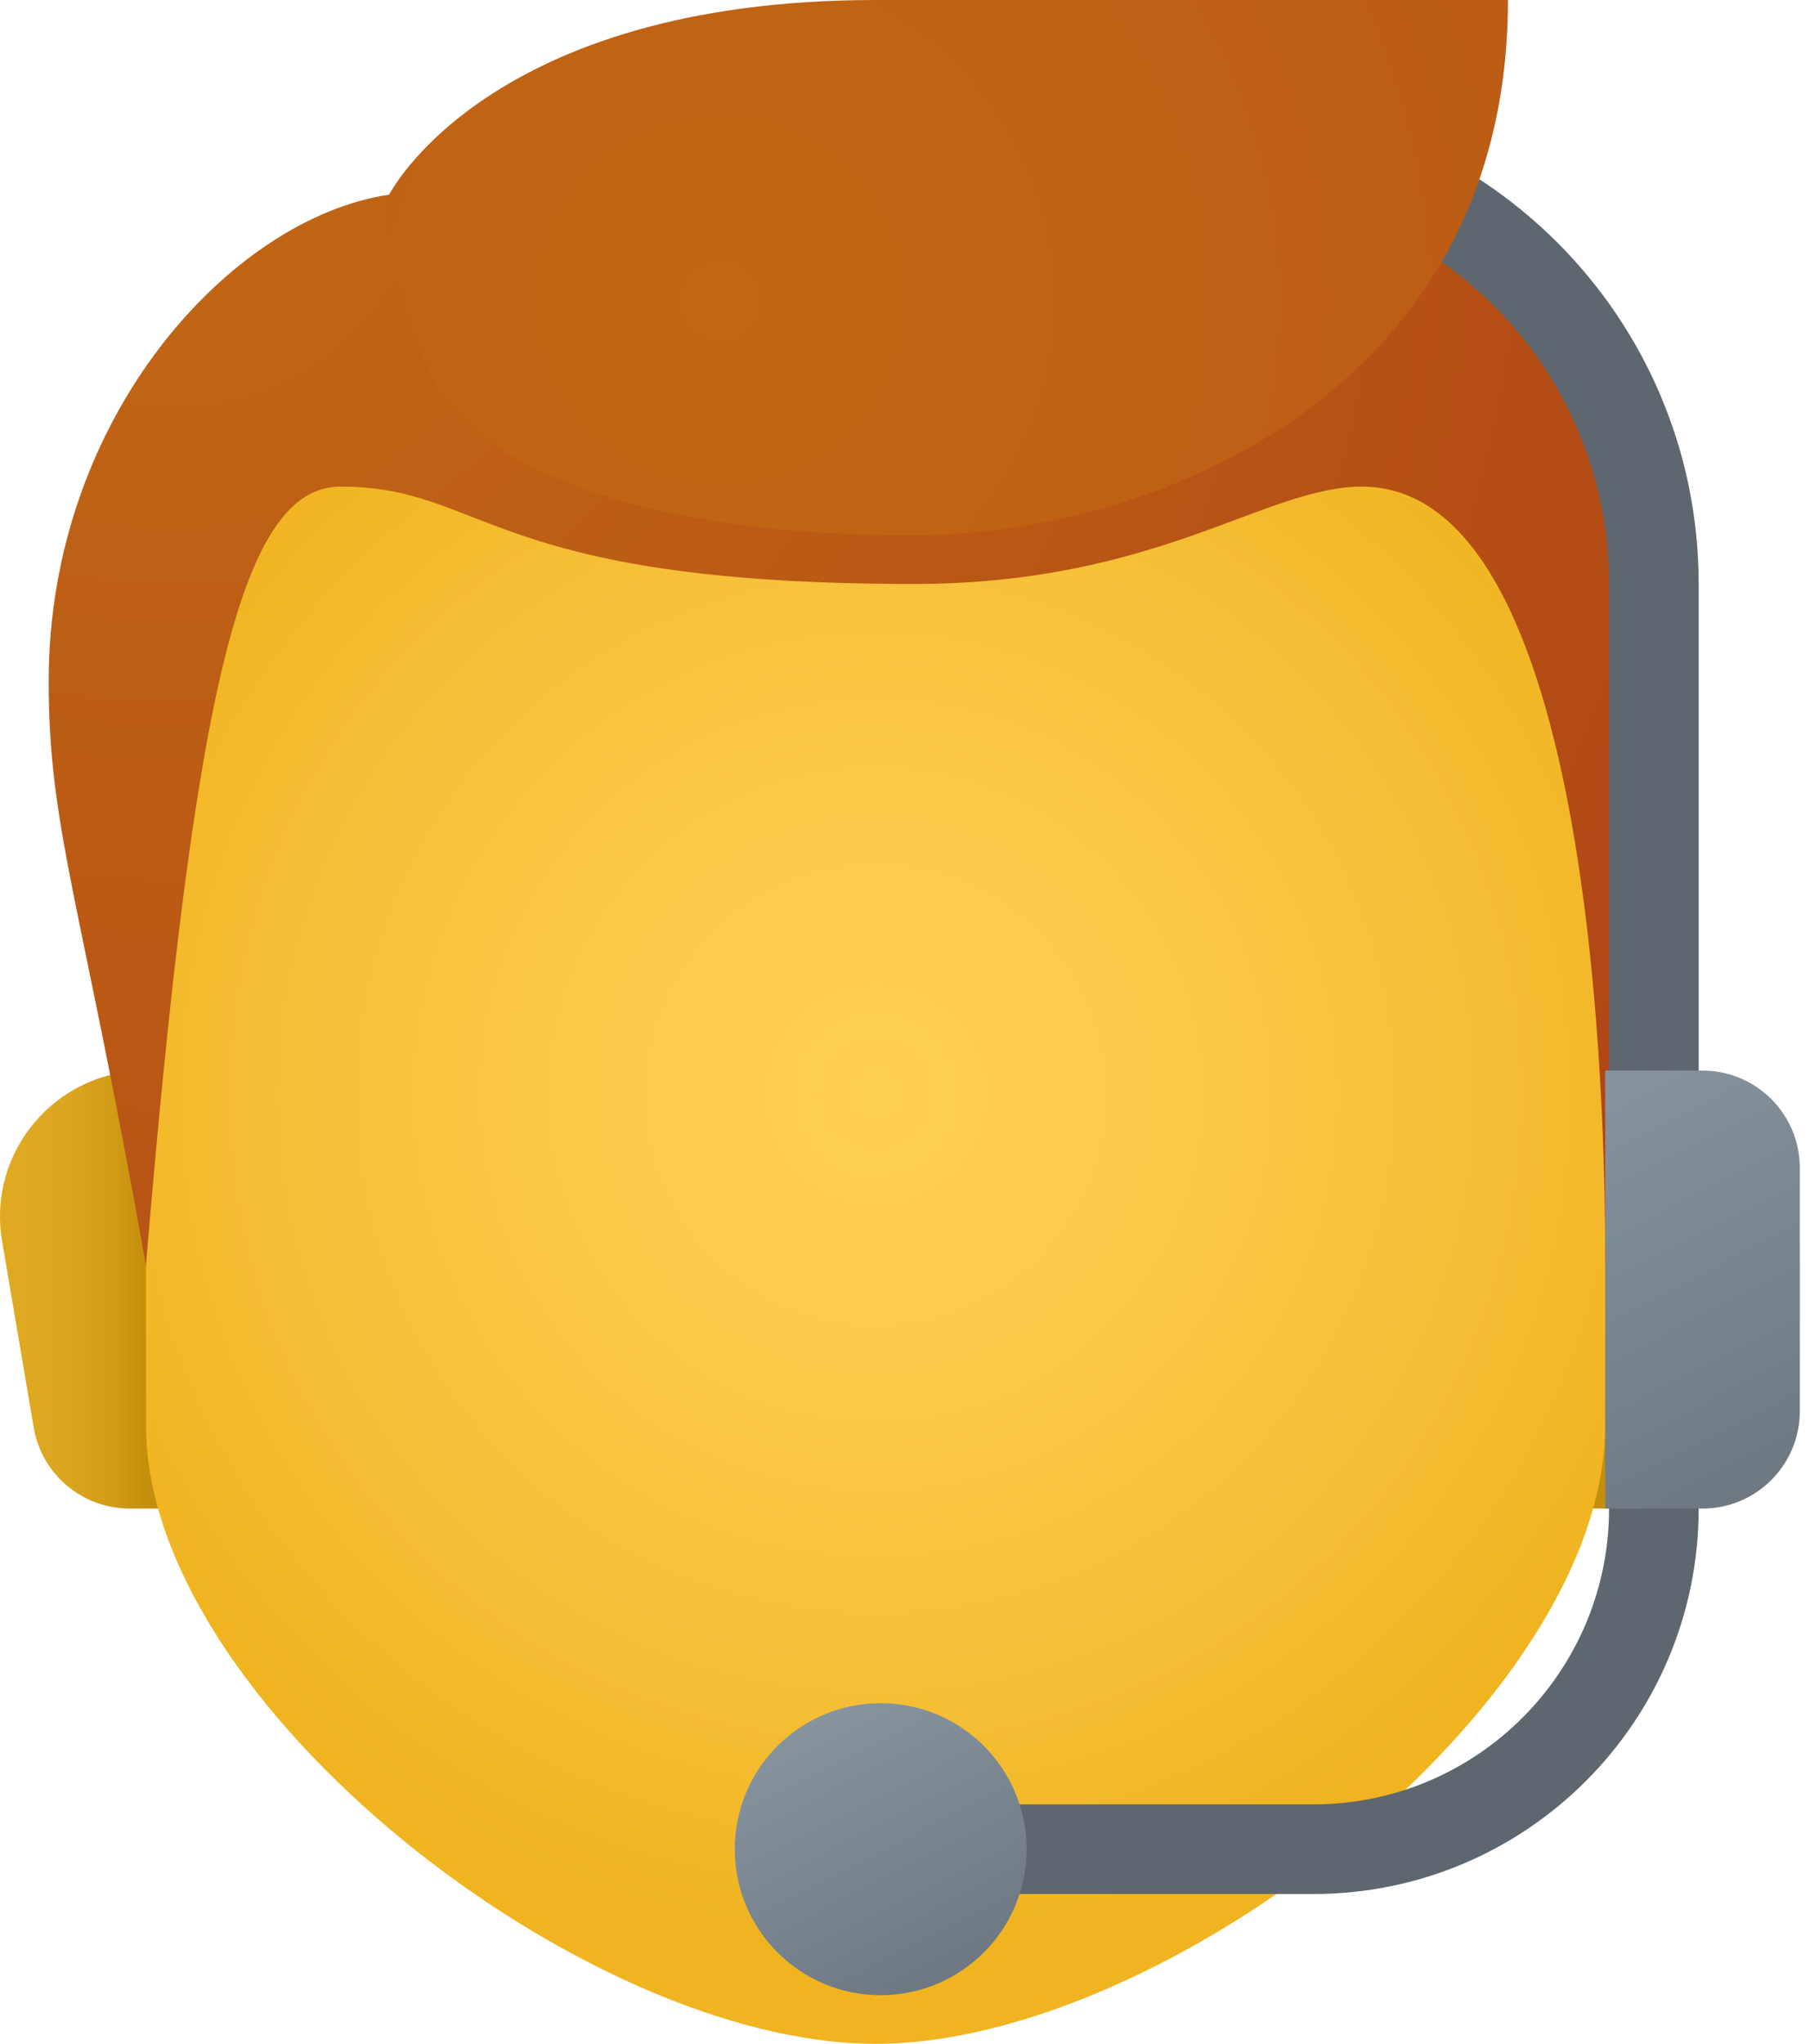
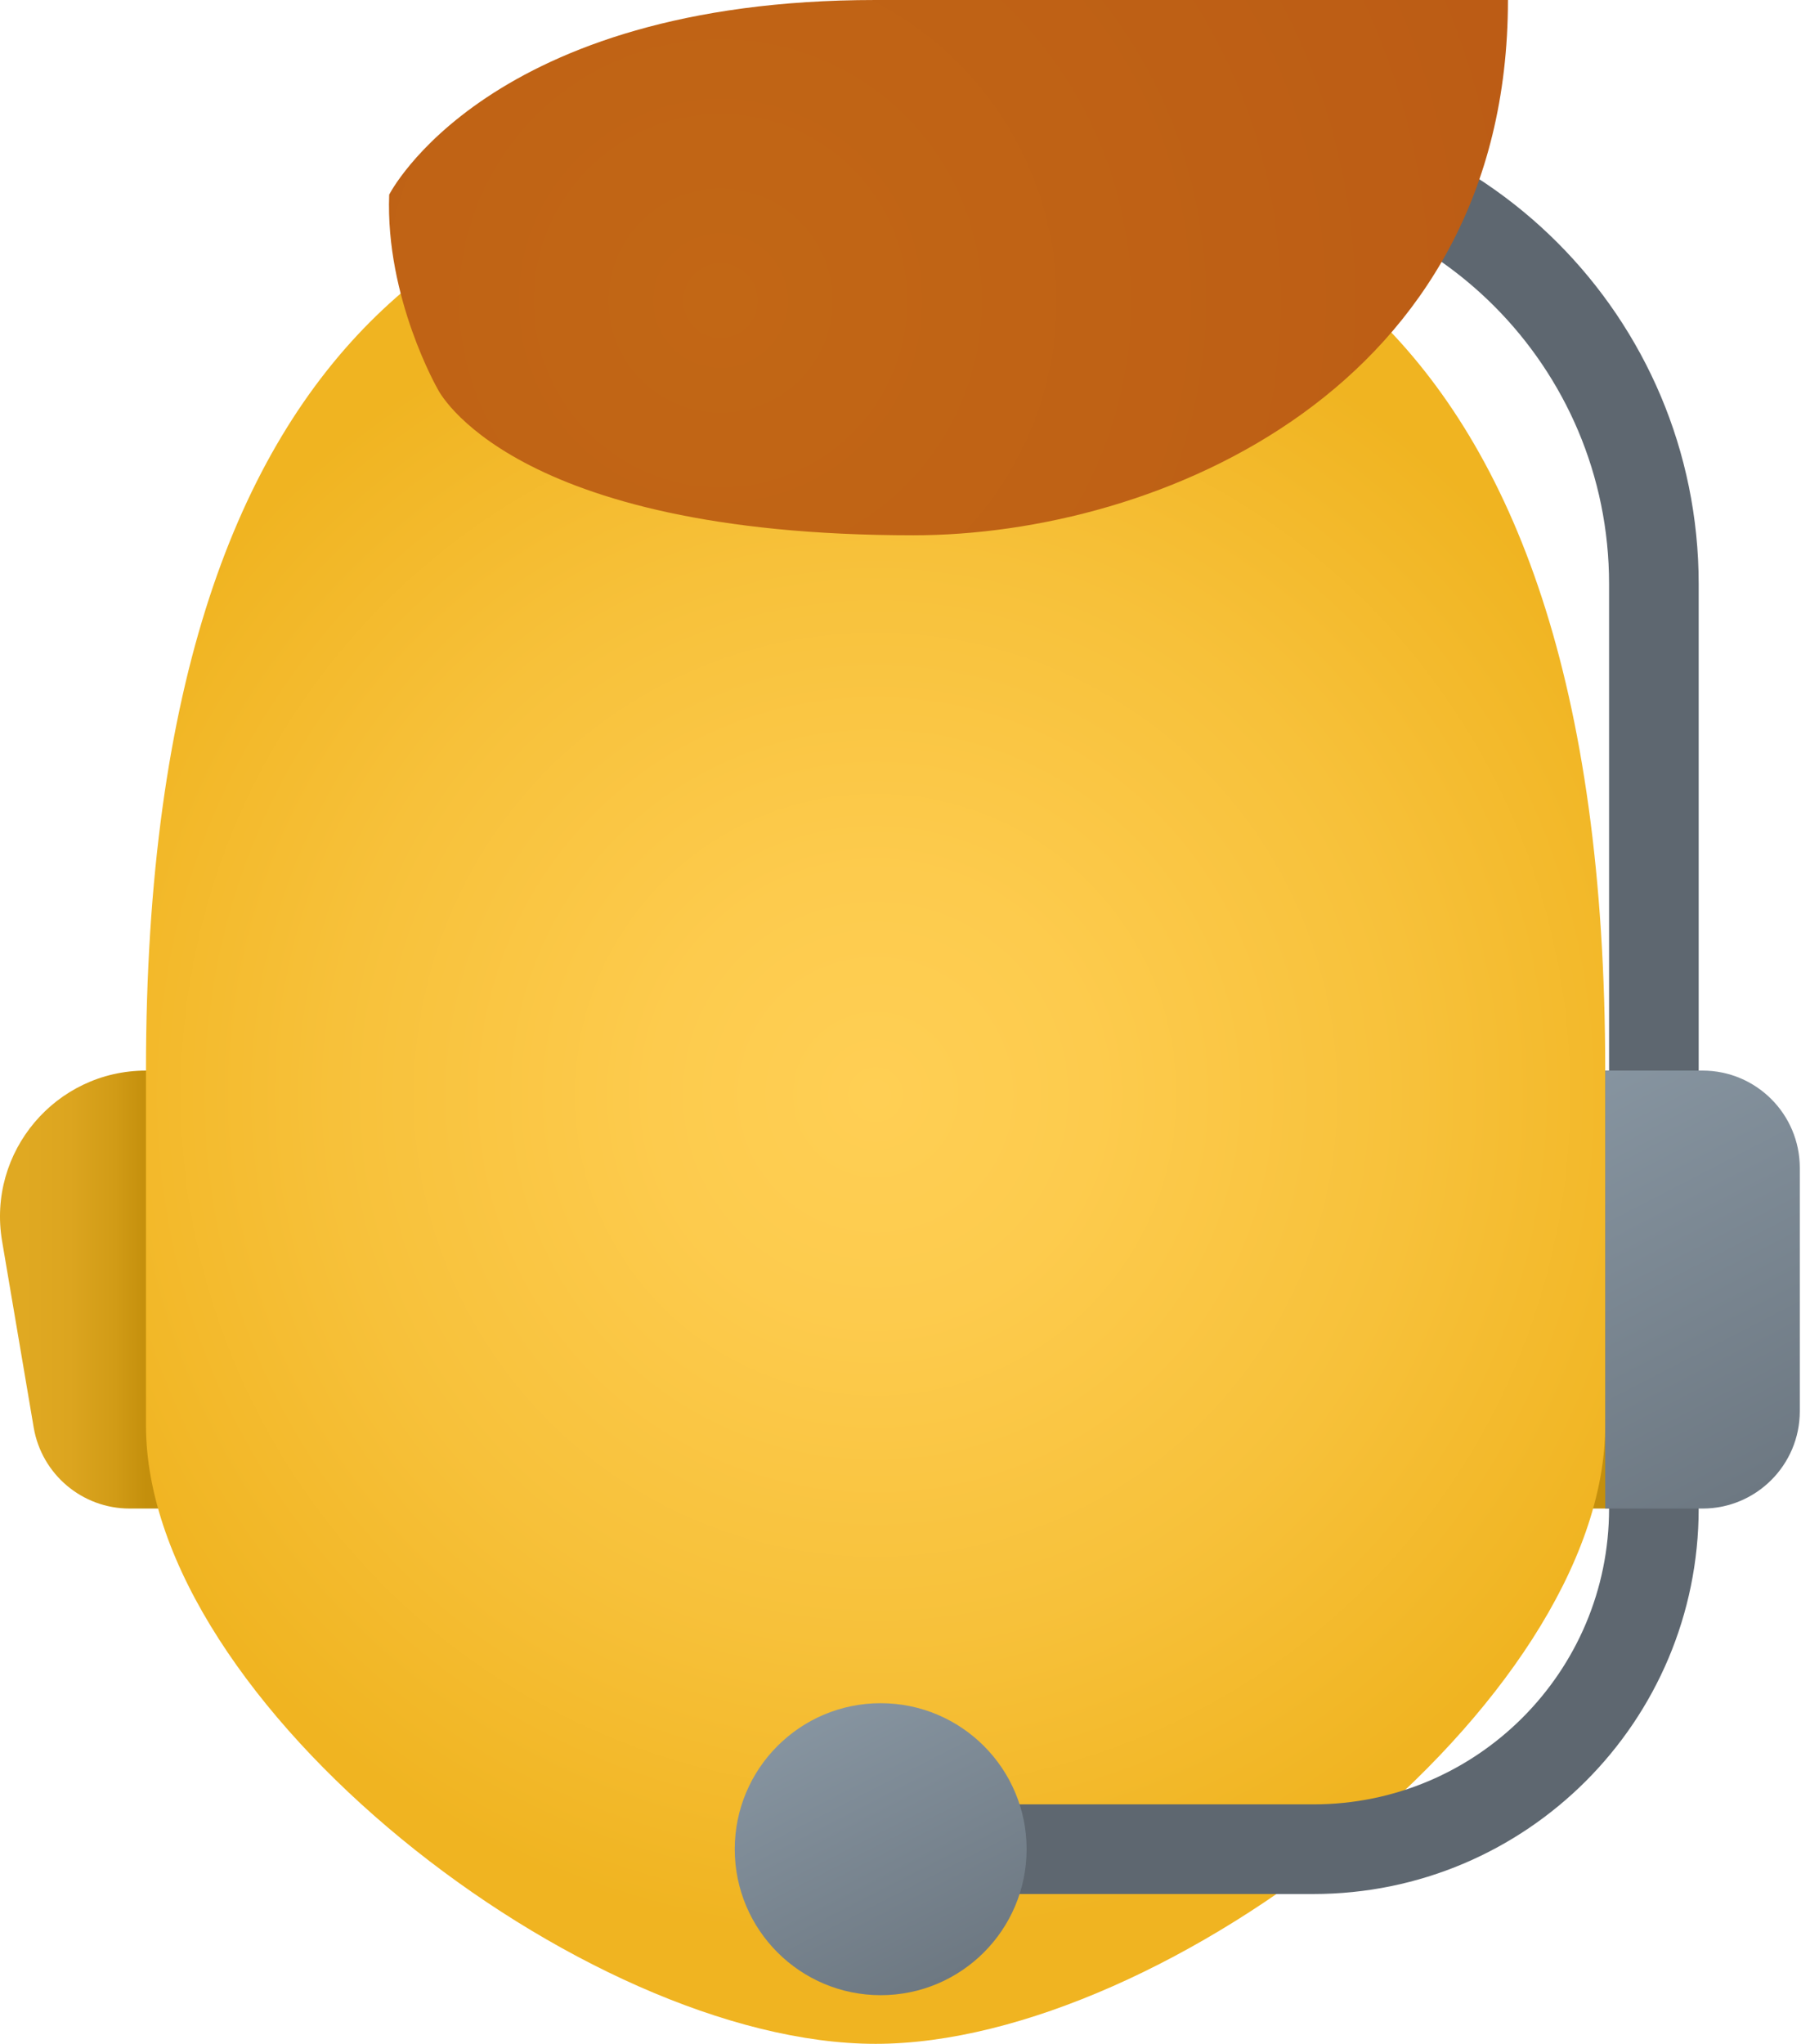
<svg xmlns="http://www.w3.org/2000/svg" width="101" height="114" viewBox="0 0 101 114" fill="none">
  <path d="M89.568 59.714H86.853V84.143H90.474C93.118 84.143 95.382 82.237 95.827 79.626L97.597 69.225C98.444 64.253 94.606 59.714 89.568 59.714Z" fill="url(#paint0_linear_379_544)" />
  <path d="M8.145 59.714H10.854V84.143H7.233C4.589 84.143 2.326 82.237 1.881 79.626L0.116 69.225C-0.725 64.253 3.107 59.714 8.151 59.714H8.145Z" fill="url(#paint1_linear_379_544)" />
  <path d="M48.859 8.143C28.768 8.143 8.145 16.286 8.145 59.714V79.496C8.145 95 32.573 114 48.859 114C65.144 114 89.573 95 89.573 79.496V59.714C89.573 16.286 68.95 8.143 48.859 8.143Z" fill="url(#paint2_radial_379_544)" />
-   <path d="M48.86 2.714C27.194 2.714 21.717 10.857 21.717 10.857C12.906 12.16 2.717 23.251 2.717 38C2.717 46.23 4.487 50.046 8.145 70.572C10.86 38 13.574 27.143 19.003 27.143C27.145 27.143 27.145 32.572 50.971 32.572C64.608 32.572 70.574 27.143 76.002 27.143C89.574 27.143 89.574 65.436 89.574 70.572C91.762 50.469 92.288 45.193 92.288 38C92.288 20.933 79.754 2.714 48.86 2.714Z" fill="url(#paint3_radial_379_544)" />
  <path d="M48.859 103.143H73.288C83.781 103.143 92.288 94.636 92.288 84.143V32.571C92.288 19.076 81.355 8.143 67.859 8.143H51.574" stroke="#5E6770" stroke-width="5" stroke-miterlimit="50" stroke-linecap="round" />
  <path d="M49.143 111.286C53.64 111.286 57.286 107.64 57.286 103.143C57.286 98.646 53.64 95 49.143 95C44.646 95 41 98.646 41 103.143C41 107.64 44.646 111.286 49.143 111.286Z" fill="url(#paint4_linear_379_544)" />
  <path d="M95.003 84.143H89.574V59.714H95.003C97.999 59.714 100.431 62.146 100.431 65.143V78.714C100.431 81.711 97.999 84.143 95.003 84.143Z" fill="url(#paint5_linear_379_544)" />
  <path d="M48.859 0C27.194 0 21.717 10.857 21.717 10.857C21.499 16.622 24.431 21.714 24.431 21.714C24.431 21.714 28.394 29.857 50.971 29.857C64.608 29.857 84.145 21.725 84.145 0H48.859Z" fill="url(#paint6_radial_379_544)" />
  <defs>
    <linearGradient id="paint0_linear_379_544" x1="89.573" y1="71.918" x2="96.44" y2="71.918" gradientUnits="userSpaceOnUse">
      <stop stop-color="#C48F0C" />
      <stop offset="0.25" stop-color="#D19B16" />
      <stop offset="0.62" stop-color="#DCA51F" />
      <stop offset="1" stop-color="#E0A922" />
    </linearGradient>
    <linearGradient id="paint1_linear_379_544" x1="8.14" y1="665.125" x2="1.273" y2="665.125" gradientUnits="userSpaceOnUse">
      <stop stop-color="#C48F0C" />
      <stop offset="0.25" stop-color="#D19B16" />
      <stop offset="0.62" stop-color="#DCA51F" />
      <stop offset="1" stop-color="#E0A922" />
    </linearGradient>
    <radialGradient id="paint2_radial_379_544" cx="0" cy="0" r="1" gradientUnits="userSpaceOnUse" gradientTransform="translate(48.859 61.06) scale(47.229 47.229)">
      <stop stop-color="#FFCF54" />
      <stop offset="0.26" stop-color="#FDCB4D" />
      <stop offset="0.64" stop-color="#F7C13A" />
      <stop offset="1" stop-color="#F0B421" />
    </radialGradient>
    <radialGradient id="paint3_radial_379_544" cx="0" cy="0" r="1" gradientUnits="userSpaceOnUse" gradientTransform="translate(9.177 7.969) scale(116.063)">
      <stop stop-color="#C26715" />
      <stop offset="0.51" stop-color="#B85515" />
      <stop offset="1" stop-color="#AD3F16" />
    </radialGradient>
    <linearGradient id="paint4_linear_379_544" x1="45.18" y1="95.423" x2="52.861" y2="110.379" gradientUnits="userSpaceOnUse">
      <stop stop-color="#8795A1" />
      <stop offset="1" stop-color="#6D7882" />
    </linearGradient>
    <linearGradient id="paint5_linear_379_544" x1="87.674" y1="59.785" x2="99.4" y2="82.531" gradientUnits="userSpaceOnUse">
      <stop stop-color="#8795A1" />
      <stop offset="1" stop-color="#6D7882" />
    </linearGradient>
    <radialGradient id="paint6_radial_379_544" cx="0" cy="0" r="1" gradientUnits="userSpaceOnUse" gradientTransform="translate(40.255 16.763) scale(146.517 146.517)">
      <stop stop-color="#C26715" />
      <stop offset="0.51" stop-color="#B85515" />
      <stop offset="1" stop-color="#AD3F16" />
    </radialGradient>
  </defs>
</svg>